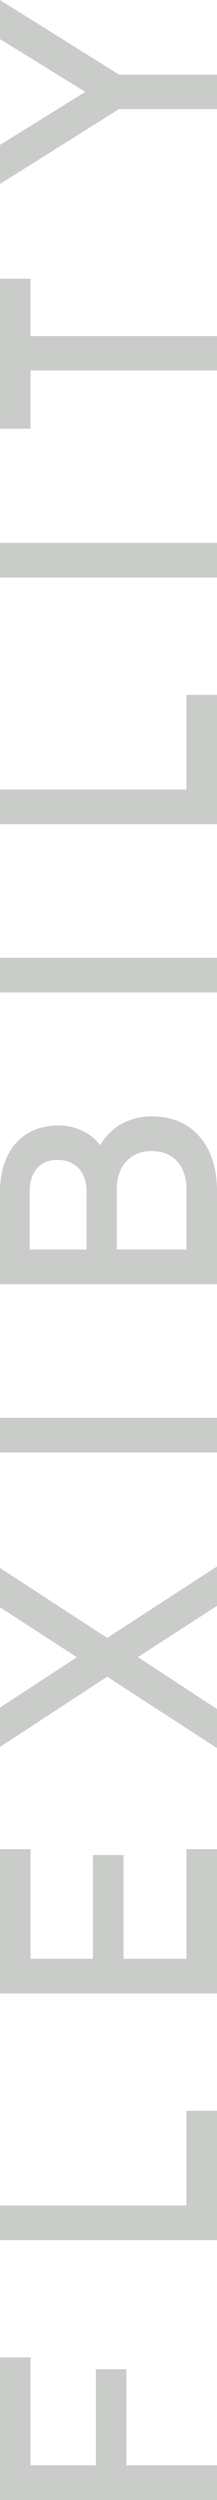
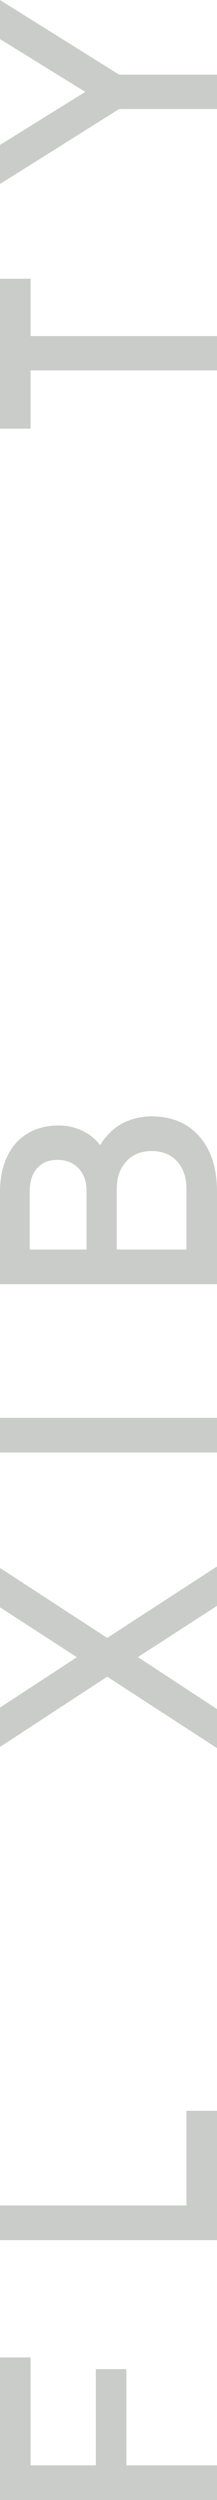
<svg xmlns="http://www.w3.org/2000/svg" width="80" height="920" viewBox="0 0 80 920" fill="none">
  <path d="M80 920L0 920L-2.29342e-06 867.533L11.275 867.533L11.275 907.235L35.329 907.235L35.329 871.86L46.604 871.86L46.604 907.235L80 907.235L80 920Z" fill="#CACCCA" />
  <path d="M80 824.37L-4.1801e-06 824.37L-4.73809e-06 811.605L68.725 811.605L68.725 776.771L80 776.771L80 824.37Z" fill="#CACCCA" />
-   <path d="M80 733.601L-8.14778e-06 733.601L-1.04696e-05 680.484L11.275 680.484L11.275 720.835L34.255 720.835L34.255 682.648L45.53 682.648L45.53 720.835L68.725 720.835L68.725 680.484L80 680.484L80 733.601Z" fill="#CACCCA" />
  <path d="M80 643.315L39.517 617.027L-1.21132e-05 642.882L-1.27468e-05 628.386L33.074 606.75L33.074 612.916L-1.43593e-05 591.497L-1.4993e-05 577.001L39.517 602.747L80 576.46L80 590.956L46.067 612.916L46.175 606.75L80 628.927L80 643.315Z" fill="#CACCCA" />
  <path d="M80 534.524L-1.68497e-05 534.524L-1.74077e-05 521.759L80 521.759L80 534.524Z" fill="#CACCCA" />
  <path d="M80 472.595L-1.95567e-05 472.595L-2.10415e-05 438.626C-2.12622e-05 433.578 0.895 429.215 2.685 425.537C4.403 421.858 6.908 419.046 10.201 417.099C13.423 415.151 17.253 414.178 21.691 414.178C25.557 414.178 29.101 415.187 32.322 417.207C35.472 419.154 37.978 422.219 39.839 426.402L34.47 426.402C35.902 422.724 37.727 419.731 39.946 417.423C42.094 415.115 44.528 413.457 47.248 412.447C49.969 411.365 52.832 410.824 55.839 410.824C63.356 410.824 69.262 413.312 73.557 418.289C77.852 423.193 80 429.936 80 438.518L80 472.595ZM68.725 459.83L68.725 437.545C68.725 433.29 67.579 429.9 65.289 427.376C62.926 424.851 59.812 423.589 55.946 423.589C52.009 423.589 48.895 424.851 46.604 427.376C44.242 429.9 43.06 433.29 43.06 437.545L43.06 459.83L68.725 459.83ZM31.893 459.83L31.893 438.302C31.893 434.84 30.926 432.063 28.993 429.972C26.989 427.88 24.376 426.835 21.154 426.835C17.933 426.835 15.427 427.88 13.638 429.972C11.848 432.063 10.953 434.84 10.953 438.302L10.953 459.83L31.893 459.83Z" fill="#CACCCA" />
-   <path d="M80 365.239L-2.42494e-05 365.239L-2.48074e-05 352.474L80 352.474L80 365.239Z" fill="#CACCCA" />
-   <path d="M80 303.31L-2.69564e-05 303.31L-2.75144e-05 290.545L68.725 290.545L68.725 255.711L80 255.711L80 303.31Z" fill="#CACCCA" />
-   <path d="M80 212.54L-3.09241e-05 212.54L-3.1482e-05 199.775L80 199.775L80 212.54Z" fill="#CACCCA" />
  <path d="M80 136.331L11.275 136.331L11.275 157.751L-3.3319e-05 157.751L-3.57306e-05 102.579L11.275 102.579L11.275 123.674L80 123.674L80 136.331Z" fill="#CACCCA" />
  <path d="M80 40.135L43.919 40.135L-3.72543e-05 67.721L-3.78832e-05 53.333L35.544 31.264L35.544 36.349L-3.95856e-05 14.388L-4.02145e-05 0L43.919 27.478L80 27.478L80 40.135Z" fill="#CACCCA" />
</svg>